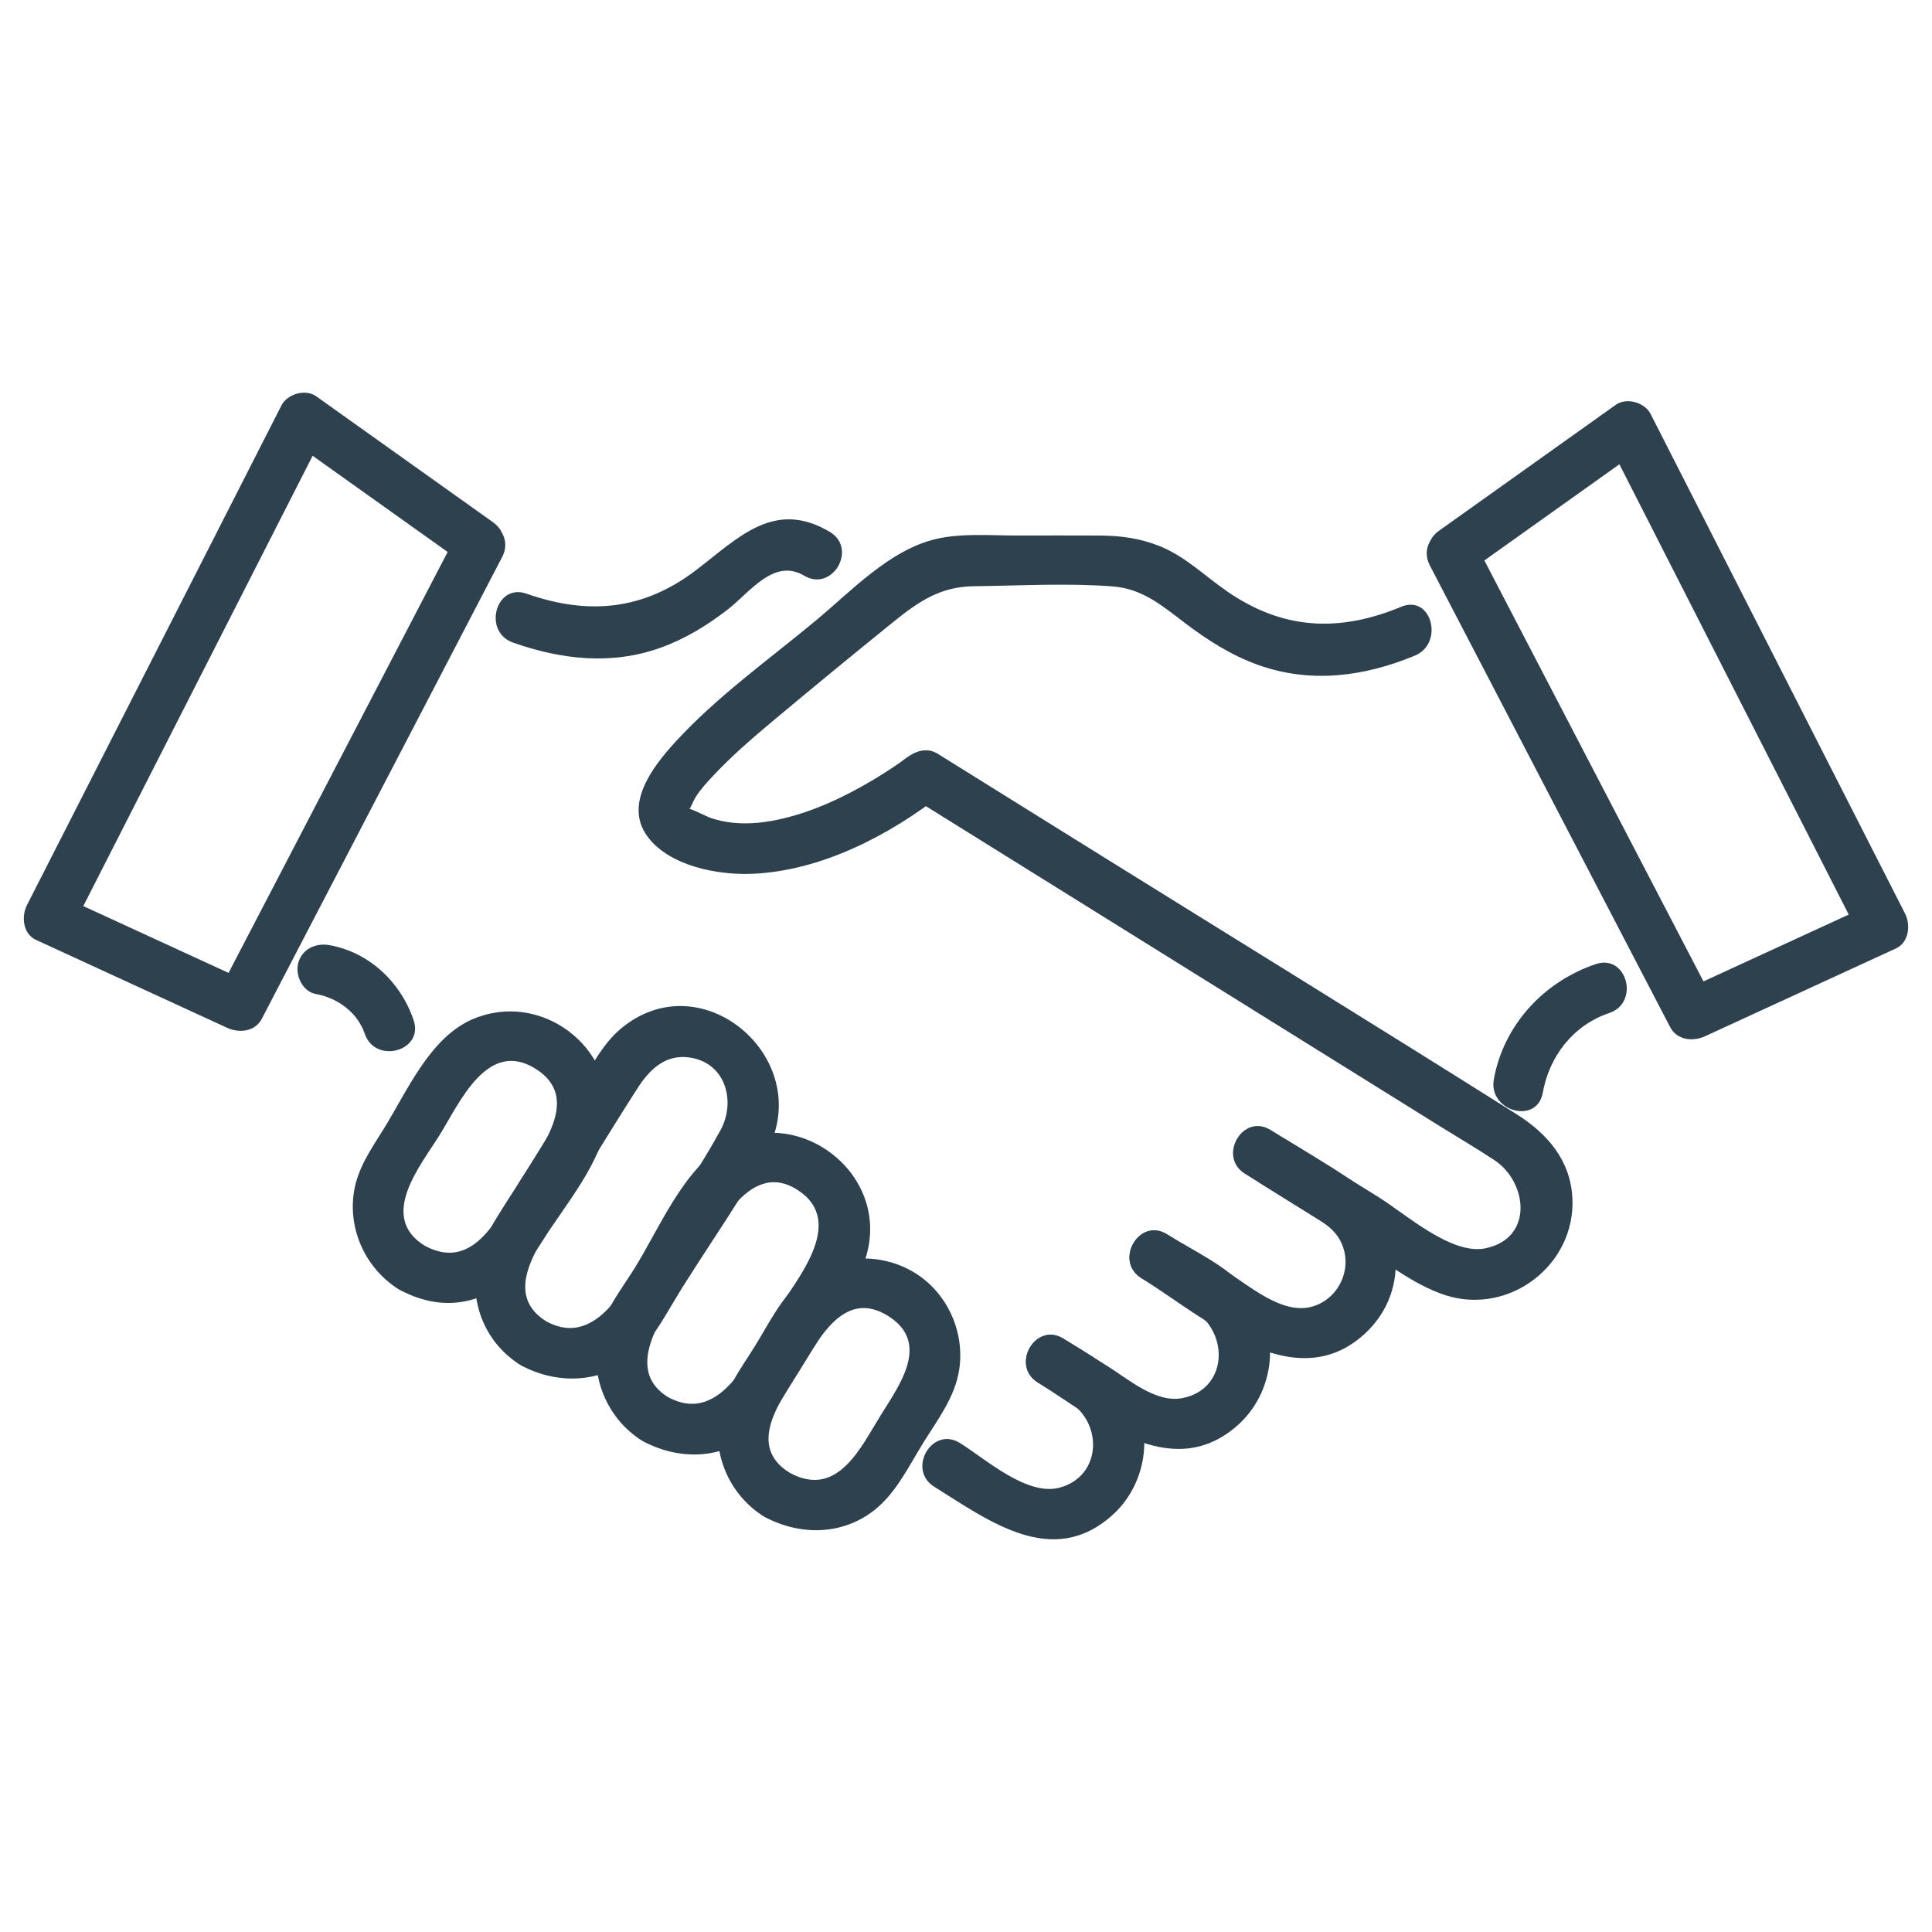
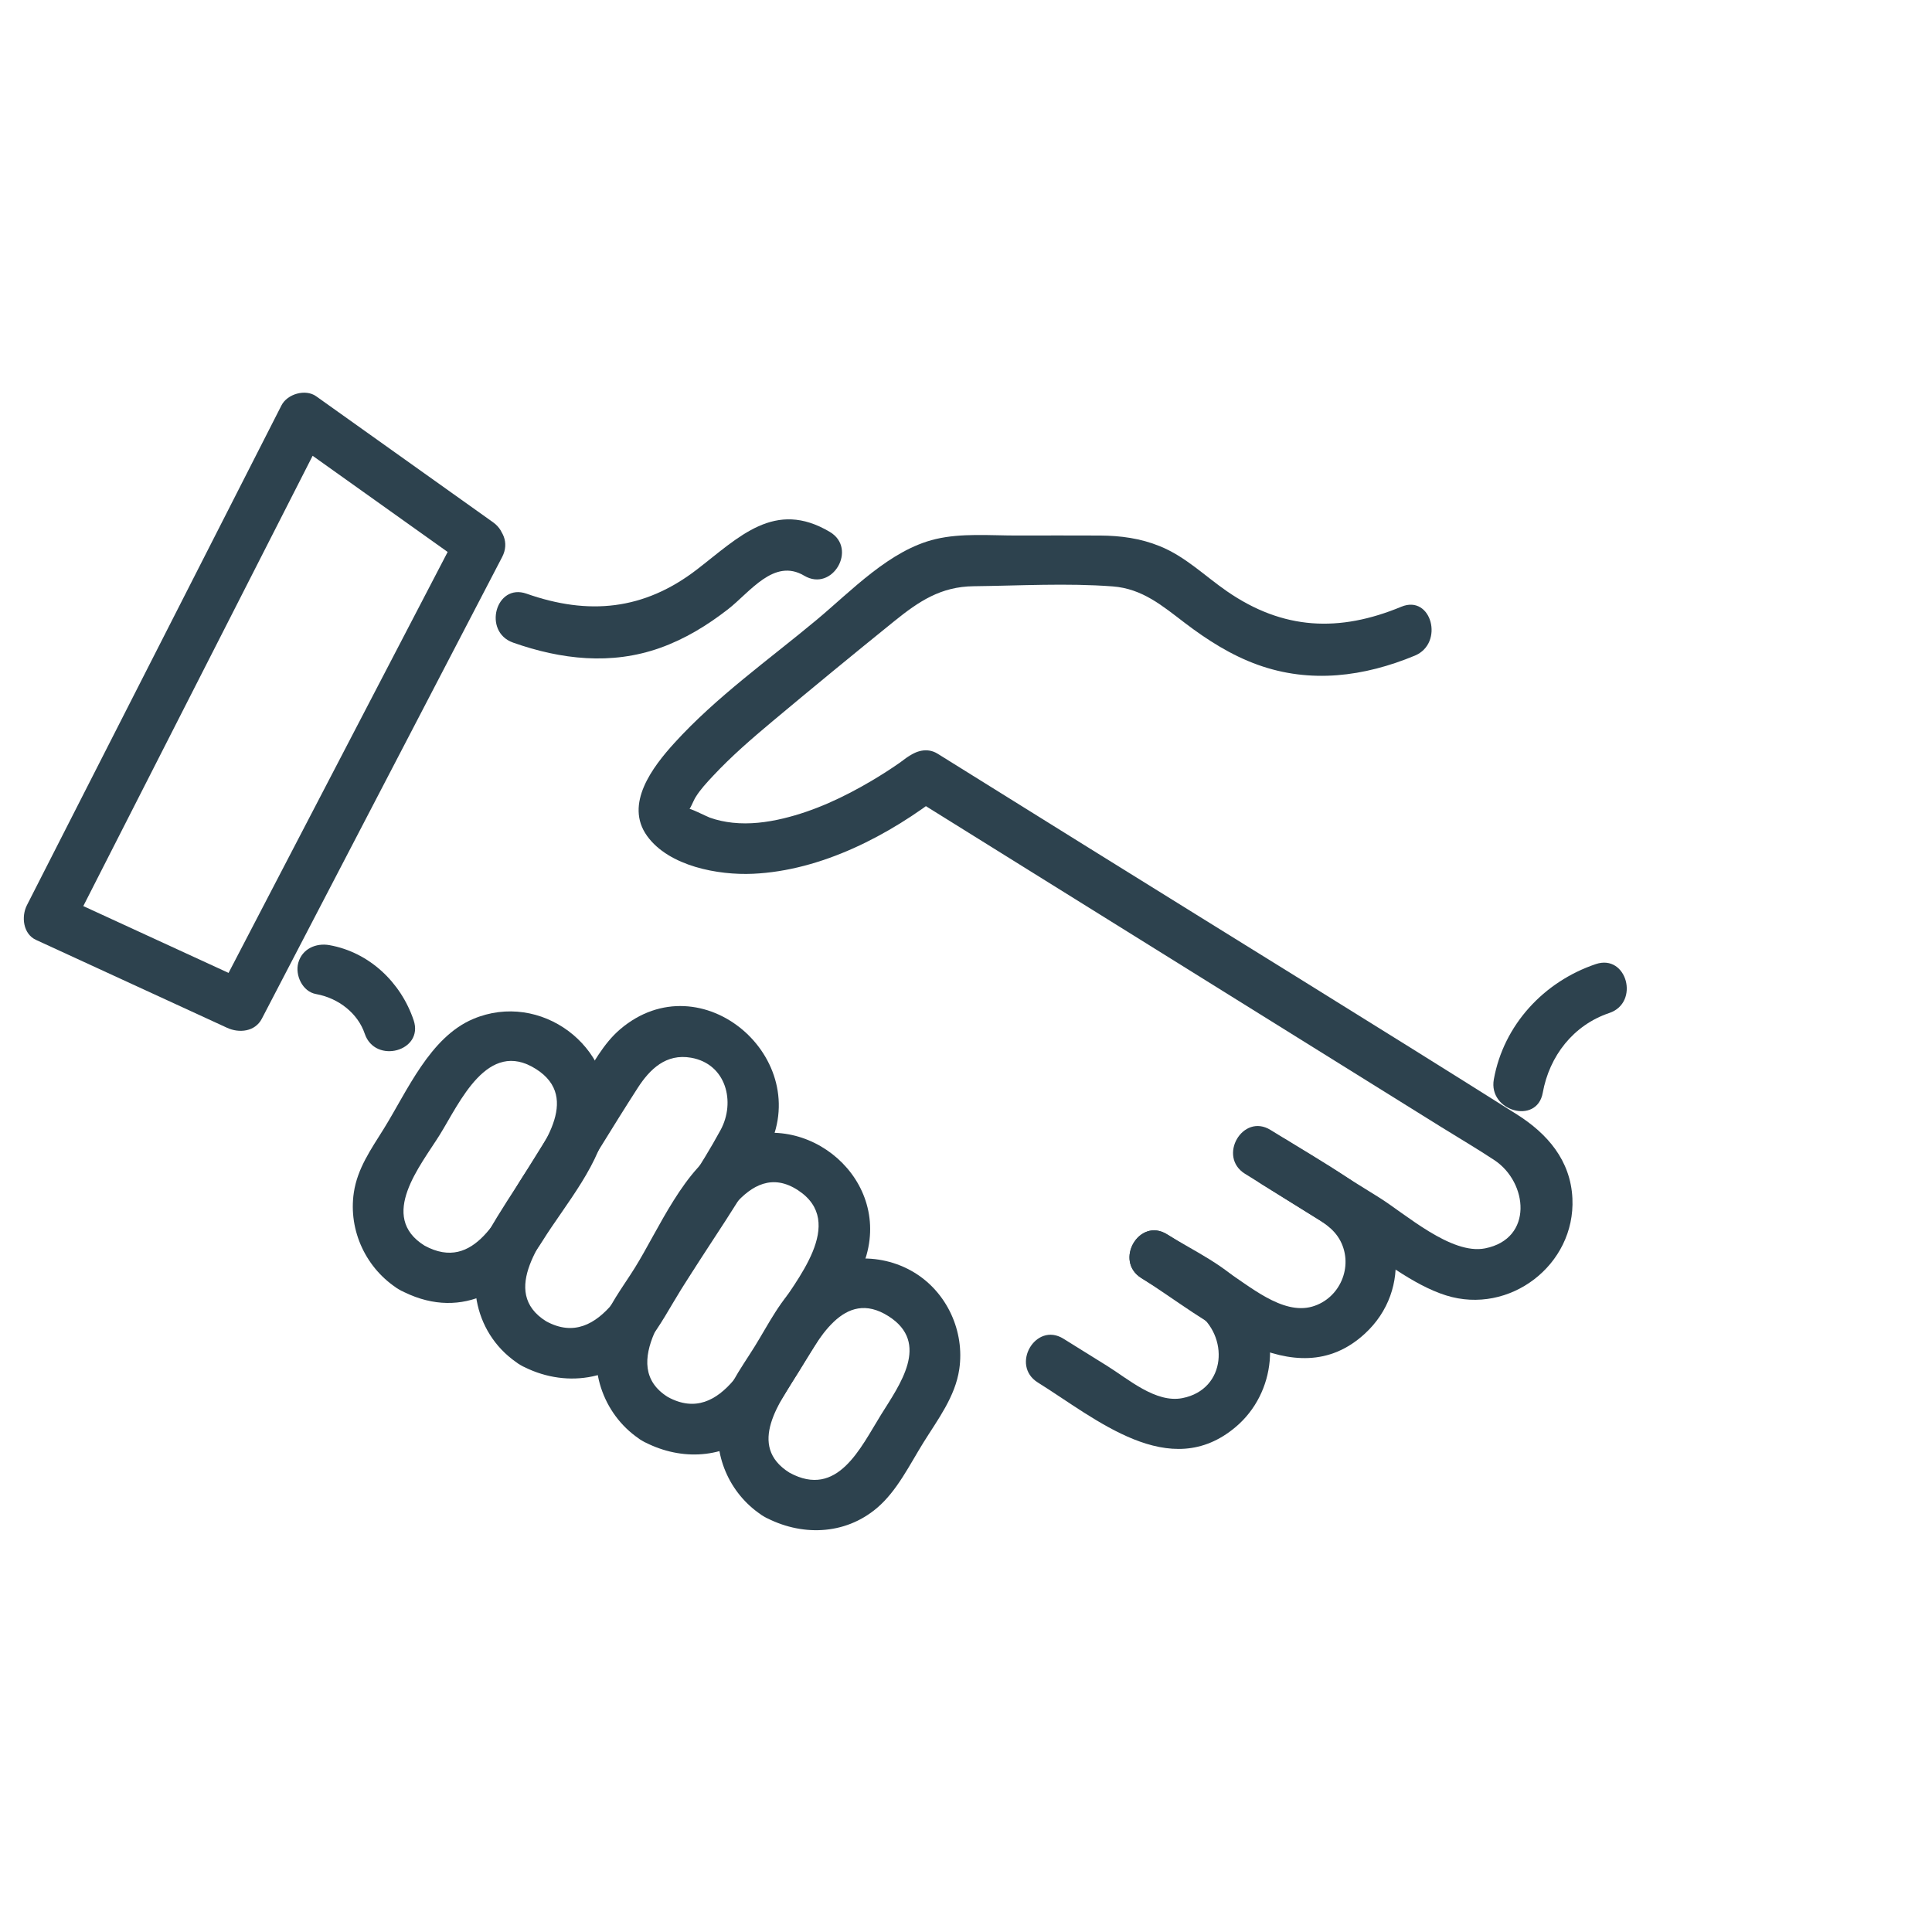
<svg xmlns="http://www.w3.org/2000/svg" id="Capa_1" data-name="Capa 1" viewBox="0 0 200 200">
  <g fill="#2D424E">
    <path d="M43.947,128.946c-4.83-3.005-.405-8.286,1.575-11.469,2.06-3.312,4.937-10.006,9.967-6.81,4.79,3.044.423,8.257-1.575,11.469-2.202,3.539-4.729,9.664-9.967,6.81-2.968-1.617-5.621,2.915-2.65,4.534,6.115,3.332,11.524.351,14.867-5.022,2.311-3.714,6.203-8.165,6.692-12.659.817-7.514-6.926-13.253-13.875-10.316-4.489,1.898-6.823,7.466-9.26,11.382-1.307,2.101-2.723,4.09-3.094,6.602-.581,3.94,1.287,7.909,4.669,10.013,2.877,1.79,5.516-2.75,2.65-4.534Z" />
    <path d="M56.544,136.783c-4.927-3.066-.209-8.601,1.797-11.825,2.554-4.106,5.049-8.257,7.667-12.323,1.266-1.966,2.944-3.592,5.529-3.14,3.641.637,4.631,4.583,3.057,7.486-2.032,3.747-4.543,7.303-6.795,10.921-2.343,3.766-5.524,12.003-11.255,8.88-2.968-1.617-5.621,2.914-2.65,4.534,4.441,2.42,9.862,1.702,13.104-2.348,1.342-1.676,2.372-3.654,3.503-5.471,2.963-4.763,6.337-9.447,8.94-14.418,4.972-9.493-6.84-19.678-15.238-12.534-1.766,1.503-2.878,3.679-4.088,5.623-1.9,3.054-3.8,6.109-5.701,9.163-1.275,2.05-2.665,4.066-3.842,6.175-2.669,4.784-1.445,10.843,3.322,13.809,2.877,1.79,5.516-2.75,2.65-4.534Z" />
    <path d="M69.14,144.62c-5.271-3.279.624-9.939,2.71-13.293,2.095-3.367,5.497-11.581,10.773-8.105,5.067,3.337-.267,9.366-2.383,12.767-2.333,3.75-5.402,11.737-11.101,8.631-2.968-1.617-5.621,2.915-2.65,4.534,3.678,2.004,8.075,1.969,11.444-.689,1.793-1.414,2.863-3.432,4.048-5.338,1.551-2.493,3.103-4.987,4.654-7.48,1.132-1.819,2.482-3.64,3.067-5.727,2.374-8.458-6.981-15.618-14.574-11.421-4.313,2.384-6.924,8.751-9.412,12.749-1.222,1.965-2.841,4.035-3.545,6.271-1.376,4.371.431,9.216,4.318,11.634,2.877,1.79,5.516-2.75,2.65-4.534Z" />
-     <path d="M81.737,152.457c-4.482-2.788-.966-7.384.928-10.428,1.978-3.179,4.64-8.754,9.321-5.771,4.349,2.771,1.124,7.13-.764,10.165-2.131,3.425-4.51,8.745-9.485,6.034-2.968-1.617-5.621,2.915-2.65,4.534,3.771,2.055,8.342,1.969,11.709-.895,2.072-1.761,3.379-4.484,4.795-6.76,1.489-2.393,3.293-4.743,3.713-7.598.576-3.911-1.266-7.952-4.669-10.013-3.645-2.207-8.453-1.874-11.71.895-2.072,1.761-3.379,4.484-4.795,6.76-1.489,2.393-3.293,4.743-3.713,7.598-.582,3.947,1.282,7.906,4.669,10.013,2.877,1.79,5.516-2.75,2.65-4.534Z" />
+     <path d="M81.737,152.457c-4.482-2.788-.966-7.384.928-10.428,1.978-3.179,4.64-8.754,9.321-5.771,4.349,2.771,1.124,7.13-.764,10.165-2.131,3.425-4.51,8.745-9.485,6.034-2.968-1.617-5.621,2.915-2.65,4.534,3.771,2.055,8.342,1.969,11.709-.895,2.072-1.761,3.379-4.484,4.795-6.76,1.489-2.393,3.293-4.743,3.713-7.598.576-3.911-1.266-7.952-4.669-10.013-3.645-2.207-8.453-1.874-11.71.895-2.072,1.761-3.379,4.484-4.795,6.76-1.489,2.393-3.293,4.743-3.713,7.598-.582,3.947,1.282,7.906,4.669,10.013,2.877,1.79,5.516-2.75,2.65-4.534" />
  </g>
  <g> fill="#2D424E"
    <path fill="#2D424E" d="M145.063,62.809c-6.406,2.66-12.229,2.423-18.055-1.605-2.333-1.613-4.285-3.585-6.952-4.666-2-.811-4.034-1.085-6.176-1.099-2.899-.019-5.799-.001-8.698-.002-2.725-.001-5.658-.263-8.333.37-4.738,1.121-8.69,5.342-12.303,8.354-4.967,4.14-10.382,7.964-14.745,12.767-2.228,2.452-5.194,6.316-2.809,9.617,2.263,3.131,7.357,4.07,10.953,3.908,7.112-.321,14.124-3.982,19.653-8.302-1.06.137-2.121.274-3.181.41,11.298,7.035,22.597,14.071,33.895,21.106,6.968,4.339,13.936,8.678,20.904,13.017,1.826,1.137,3.695,2.228,5.488,3.417,3.454,2.292,4.064,8.123-.961,9.128-3.515.703-8.269-3.58-10.995-5.276-3.176-1.976-6.353-3.953-9.53-5.929-2.877-1.79-5.516,2.75-2.65,4.534,3.089,1.922,6.177,3.843,9.266,5.765,3.063,1.906,6.359,4.674,9.855,5.775,6.576,2.071,13.406-3.159,13.086-10.037-.184-3.942-2.592-6.706-5.754-8.701-14.691-9.265-29.49-18.363-44.234-27.544-5.24-3.263-10.48-6.526-15.72-9.789-1.085-.675-2.266-.304-3.181.41,1.101-.86-.503.351-.755.527-.949.662-1.925,1.286-2.921,1.874-2.854,1.686-5.88,3.107-9.115,3.885-1.707.41-3.489.632-5.244.445-.797-.085-1.607-.253-2.366-.525-.348-.125-2.268-1.108-2.186-.886.073.198.465-.843.709-1.236.501-.808,1.164-1.514,1.811-2.206,1.898-2.032,4.013-3.861,6.143-5.643,4.162-3.481,8.364-6.937,12.586-10.347,2.582-2.086,4.843-3.6,8.246-3.639,4.746-.054,9.655-.342,14.39.018,3.074.234,5.131,2,7.469,3.78,2.326,1.771,4.798,3.347,7.562,4.339,5.454,1.958,11,1.226,16.246-.952,3.076-1.277,1.727-6.359-1.396-5.063h0Z" />
    <path fill="#2D424E" d="M128.88,121.508c2.248,1.399,4.497,2.798,6.746,4.198,1.223.761,2.445,1.425,3.14,2.769,1.365,2.638-.06,5.958-2.924,6.782-3.115.896-6.55-2.201-9.046-3.754-1.996-1.242-3.991-2.485-5.987-3.727-2.877-1.791-5.516,2.75-2.65,4.534,6.493,4.042,15.782,12.499,23.122,5.759,4.998-4.588,3.902-12.306-1.516-15.969-2.672-1.807-5.496-3.42-8.236-5.125-2.877-1.79-5.516,2.75-2.65,4.534h0Z" />
    <path fill="#2D424E" d="M118.159,132.309c1.889,1.176,3.874,2.267,5.694,3.545,3.404,2.39,3.138,7.972-1.443,8.877-2.764.546-5.606-1.971-7.809-3.34-1.505-.935-3.009-1.872-4.513-2.808-2.877-1.791-5.516,2.75-2.65,4.534,5.994,3.731,13.63,10.403,20.492,4.594,4.16-3.522,4.784-9.97,1.227-14.151-2.13-2.503-5.597-4.071-8.348-5.784-2.877-1.791-5.516,2.75-2.65,4.534h0Z" />
-     <path fill="#2D424E" d="M107.438,143.116c1.185.738,2.484,1.402,3.6,2.241,3.133,2.355,2.85,7.439-1.268,8.623-3.407.98-7.681-2.906-10.404-4.603-2.876-1.792-5.515,2.748-2.65,4.534,5.639,3.514,12.27,8.552,18.493,2.881,3.387-3.086,4.257-8.307,1.993-12.307-1.591-2.811-4.47-4.257-7.115-5.903-2.877-1.791-5.516,2.75-2.65,4.534h0Z" />
  </g>
  <path fill="#2D424E" d="M53.112,66.522c4.966,1.75,10.166,2.353,15.226.546,2.575-.92,4.852-2.314,7.008-3.983,2.296-1.778,4.767-5.353,7.907-3.488,2.911,1.73,5.555-2.807,2.65-4.534-5.703-3.389-9.4.537-13.755,3.89-5.49,4.228-11.236,4.761-17.64,2.505-3.193-1.125-4.566,3.946-1.396,5.063h0Z" />
  <path fill="#2D424E" d="M165.196,99.803c-5.37,1.808-9.542,6.293-10.555,11.932-.594,3.304,4.465,4.721,5.063,1.396.684-3.808,3.163-7.011,6.888-8.265,3.186-1.073,1.819-6.145-1.396-5.063h0Z" />
  <path fill="#2D424E" d="M42.819,105.612c-1.32-3.918-4.582-7.03-8.713-7.771-1.394-.25-2.829.379-3.229,1.833-.349,1.271.431,2.978,1.834,3.229,2.375.426,4.348,2.034,5.046,4.104,1.073,3.185,6.146,1.819,5.063-1.396h0Z" />
-   <path fill="#2D424E" d="M151.61,59.48c6.104-4.348,12.209-8.697,18.313-13.045-1.197-.314-2.394-.628-3.592-.942,7.683,15.085,15.365,30.171,23.048,45.256,1.101,2.163,2.203,4.325,3.304,6.487.314-1.197.628-2.394.942-3.592-6.595,3.034-13.19,6.068-19.785,9.101,1.197.314,2.394.628,3.592.942-7.239-13.908-14.479-27.817-21.718-41.725-1.054-2.025-2.108-4.05-3.162-6.075-1.561-2.998-6.093-.346-4.534,2.65,7.239,13.908,14.479,27.817,21.718,41.725,1.054,2.025,2.108,4.05,3.162,6.075.699,1.343,2.356,1.51,3.592.942,6.595-3.034,13.19-6.068,19.785-9.101,1.339-.616,1.533-2.43.942-3.592-7.683-15.085-15.365-30.171-23.048-45.256-1.101-2.163-2.203-4.325-3.304-6.487-.603-1.185-2.483-1.731-3.592-.942-6.104,4.348-12.209,8.697-18.313,13.045-2.729,1.944-.11,6.5,2.65,4.534Z" />
  <path fill="#2D424E" d="M51.043,54.067c-6.104-4.348-12.209-8.697-18.313-13.045-1.11-.791-2.991-.239-3.592.942-7.683,15.085-15.365,30.171-23.048,45.256-1.101,2.163-2.203,4.325-3.304,6.487-.595,1.168-.406,2.972.942,3.592,6.595,3.034,13.19,6.068,19.785,9.101,1.238.57,2.887.413,3.592-.942,7.239-13.908,14.479-27.817,21.718-41.725,1.054-2.025,2.108-4.05,3.162-6.075,1.558-2.994-2.971-5.651-4.534-2.65-7.239,13.908-14.479,27.817-21.718,41.725-1.054,2.025-2.108,4.05-3.162,6.075,1.197-.314,2.394-.628,3.592-.942-6.595-3.034-13.19-6.068-19.785-9.101.314,1.197.628,2.395.942,3.592,7.683-15.085,15.365-30.171,23.048-45.256,1.101-2.163,2.203-4.325,3.304-6.487-1.197.314-2.394.628-3.592.942,6.104,4.348,12.209,8.697,18.313,13.045,2.757,1.964,5.382-2.587,2.65-4.534Z" />
</svg>